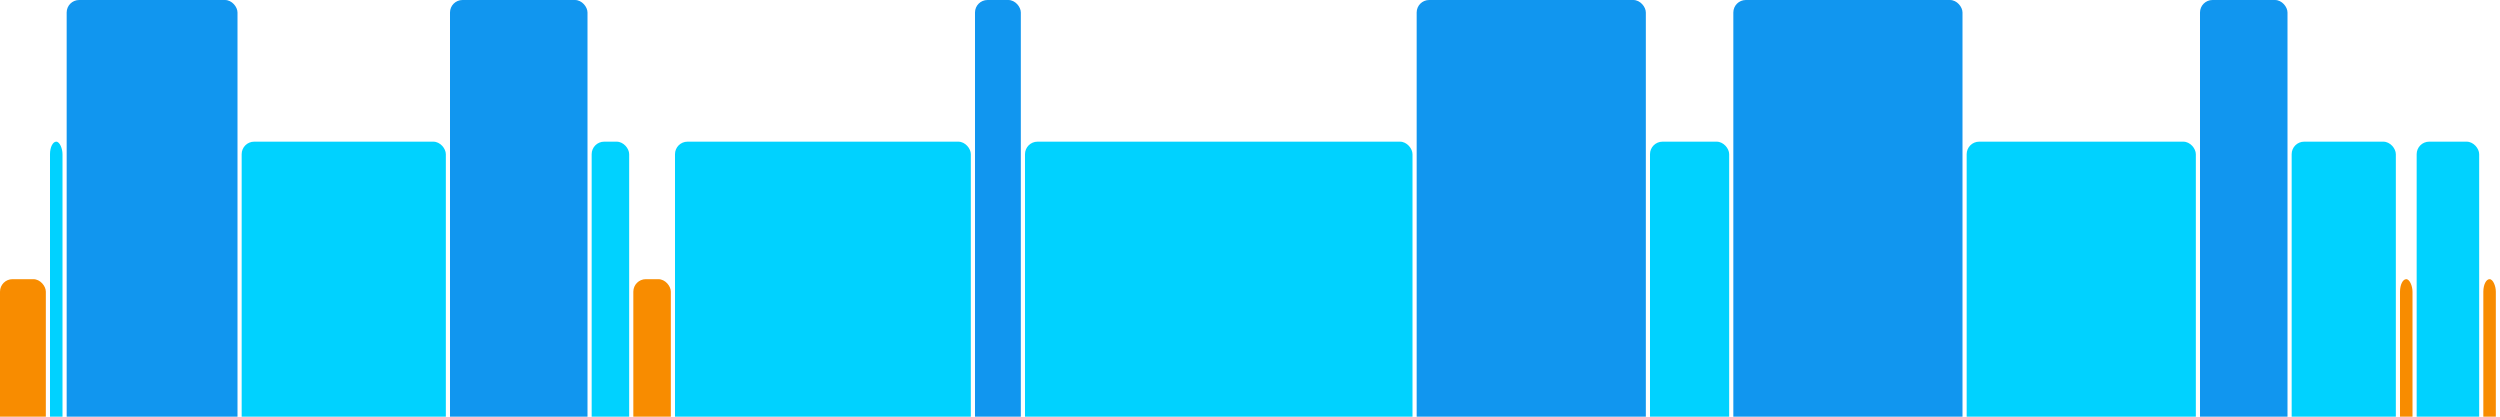
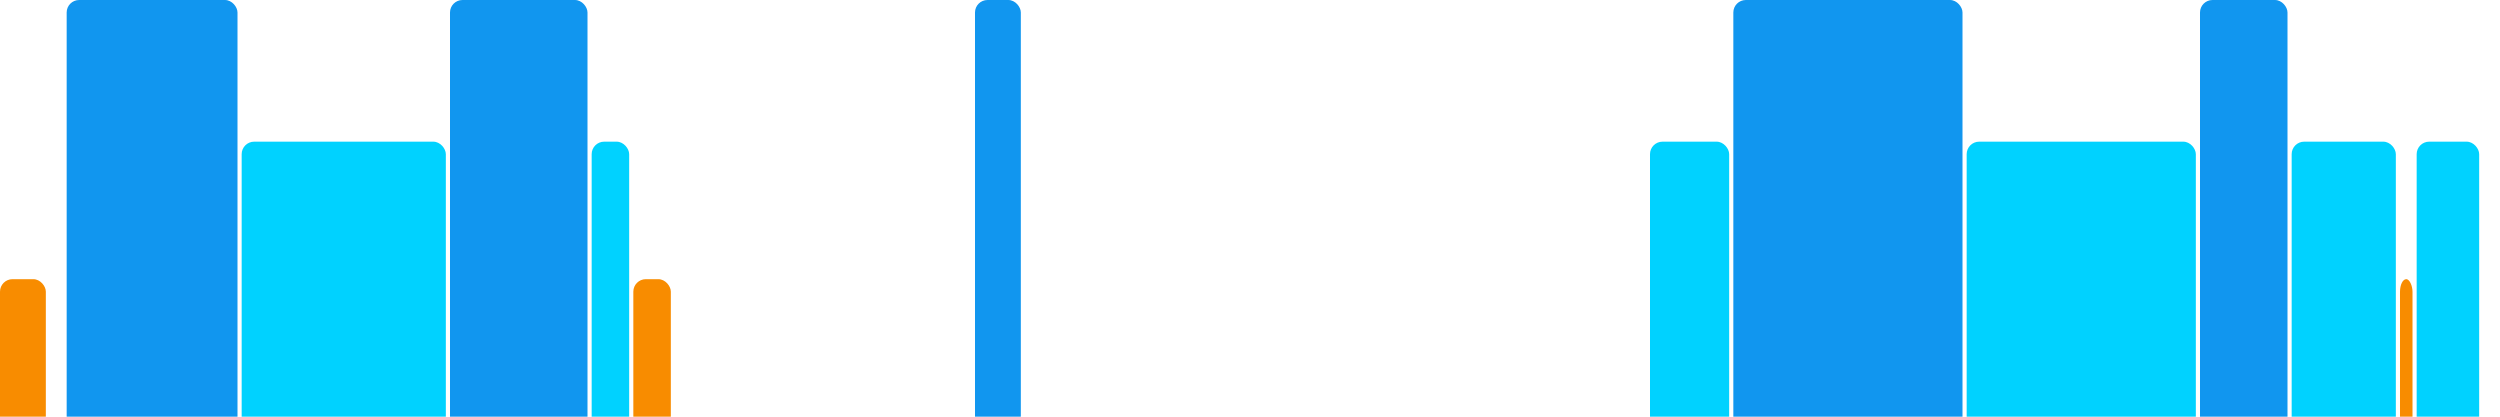
<svg xmlns="http://www.w3.org/2000/svg" version="1.1" baseProfile="full" width="600" height="100">
  <rect x="0" y="67" rx="3" ry="3" width="11" height="43" fill="rgb(248,140,0)" />
-   <rect x="12" y="34" rx="3" ry="3" width="3" height="76" fill="rgb(0,210,255)" />
  <rect x="16" y="0" rx="3" ry="3" width="41" height="110" fill="rgb(17,150,239)" />
  <rect x="58" y="34" rx="3" ry="3" width="49" height="76" fill="rgb(0,210,255)" />
  <rect x="108" y="0" rx="3" ry="3" width="33" height="110" fill="rgb(17,150,239)" />
  <rect x="142" y="34" rx="3" ry="3" width="9" height="76" fill="rgb(0,210,255)" />
  <rect x="152" y="67" rx="3" ry="3" width="9" height="43" fill="rgb(248,140,0)" />
-   <rect x="162" y="34" rx="3" ry="3" width="71" height="76" fill="rgb(0,210,255)" />
  <rect x="234" y="0" rx="3" ry="3" width="11" height="110" fill="rgb(17,150,239)" />
-   <rect x="246" y="34" rx="3" ry="3" width="93" height="76" fill="rgb(0,210,255)" />
-   <rect x="340" y="0" rx="3" ry="3" width="55" height="110" fill="rgb(17,150,239)" />
  <rect x="396" y="34" rx="3" ry="3" width="19" height="76" fill="rgb(0,210,255)" />
  <rect x="416" y="0" rx="3" ry="3" width="55" height="110" fill="rgb(17,150,239)" />
  <rect x="472" y="34" rx="3" ry="3" width="55" height="76" fill="rgb(0,210,255)" />
  <rect x="528" y="0" rx="3" ry="3" width="21" height="110" fill="rgb(17,150,239)" />
  <rect x="550" y="34" rx="3" ry="3" width="25" height="76" fill="rgb(0,210,255)" />
  <rect x="576" y="67" rx="3" ry="3" width="3" height="43" fill="rgb(248,140,0)" />
  <rect x="580" y="34" rx="3" ry="3" width="15" height="76" fill="rgb(0,210,255)" />
-   <rect x="596" y="67" rx="3" ry="3" width="3" height="43" fill="rgb(248,140,0)" />
</svg>